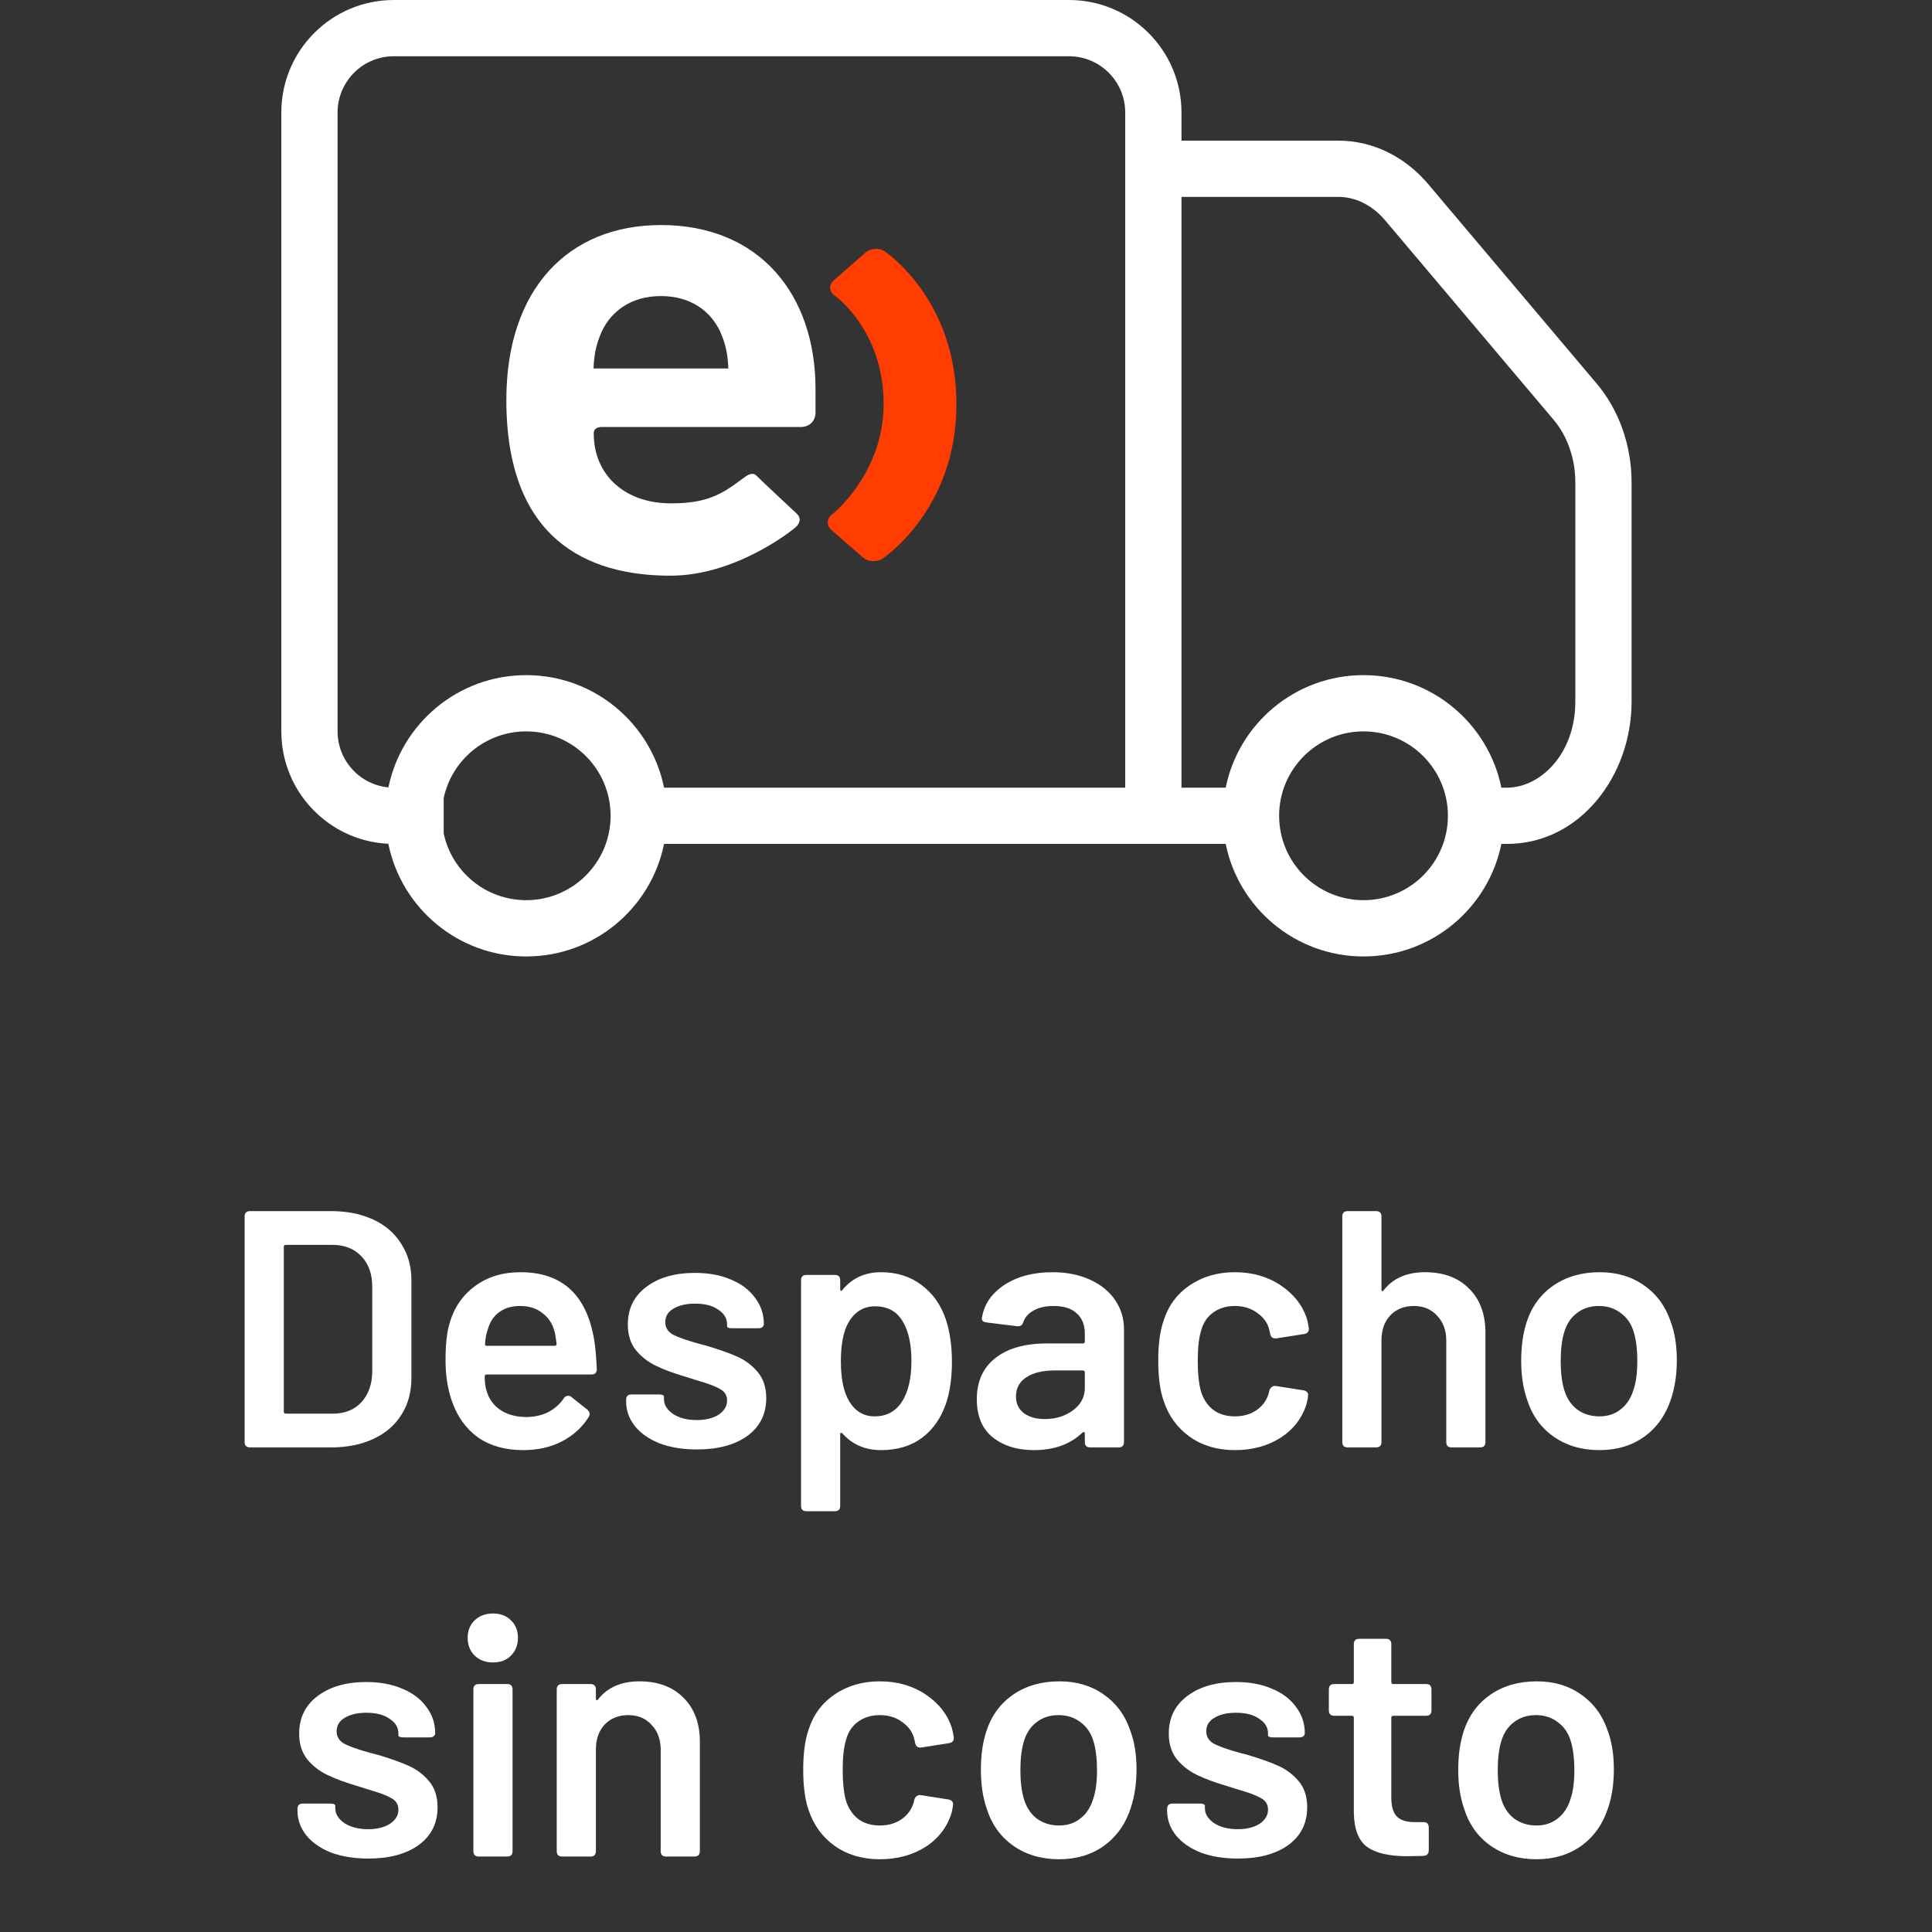
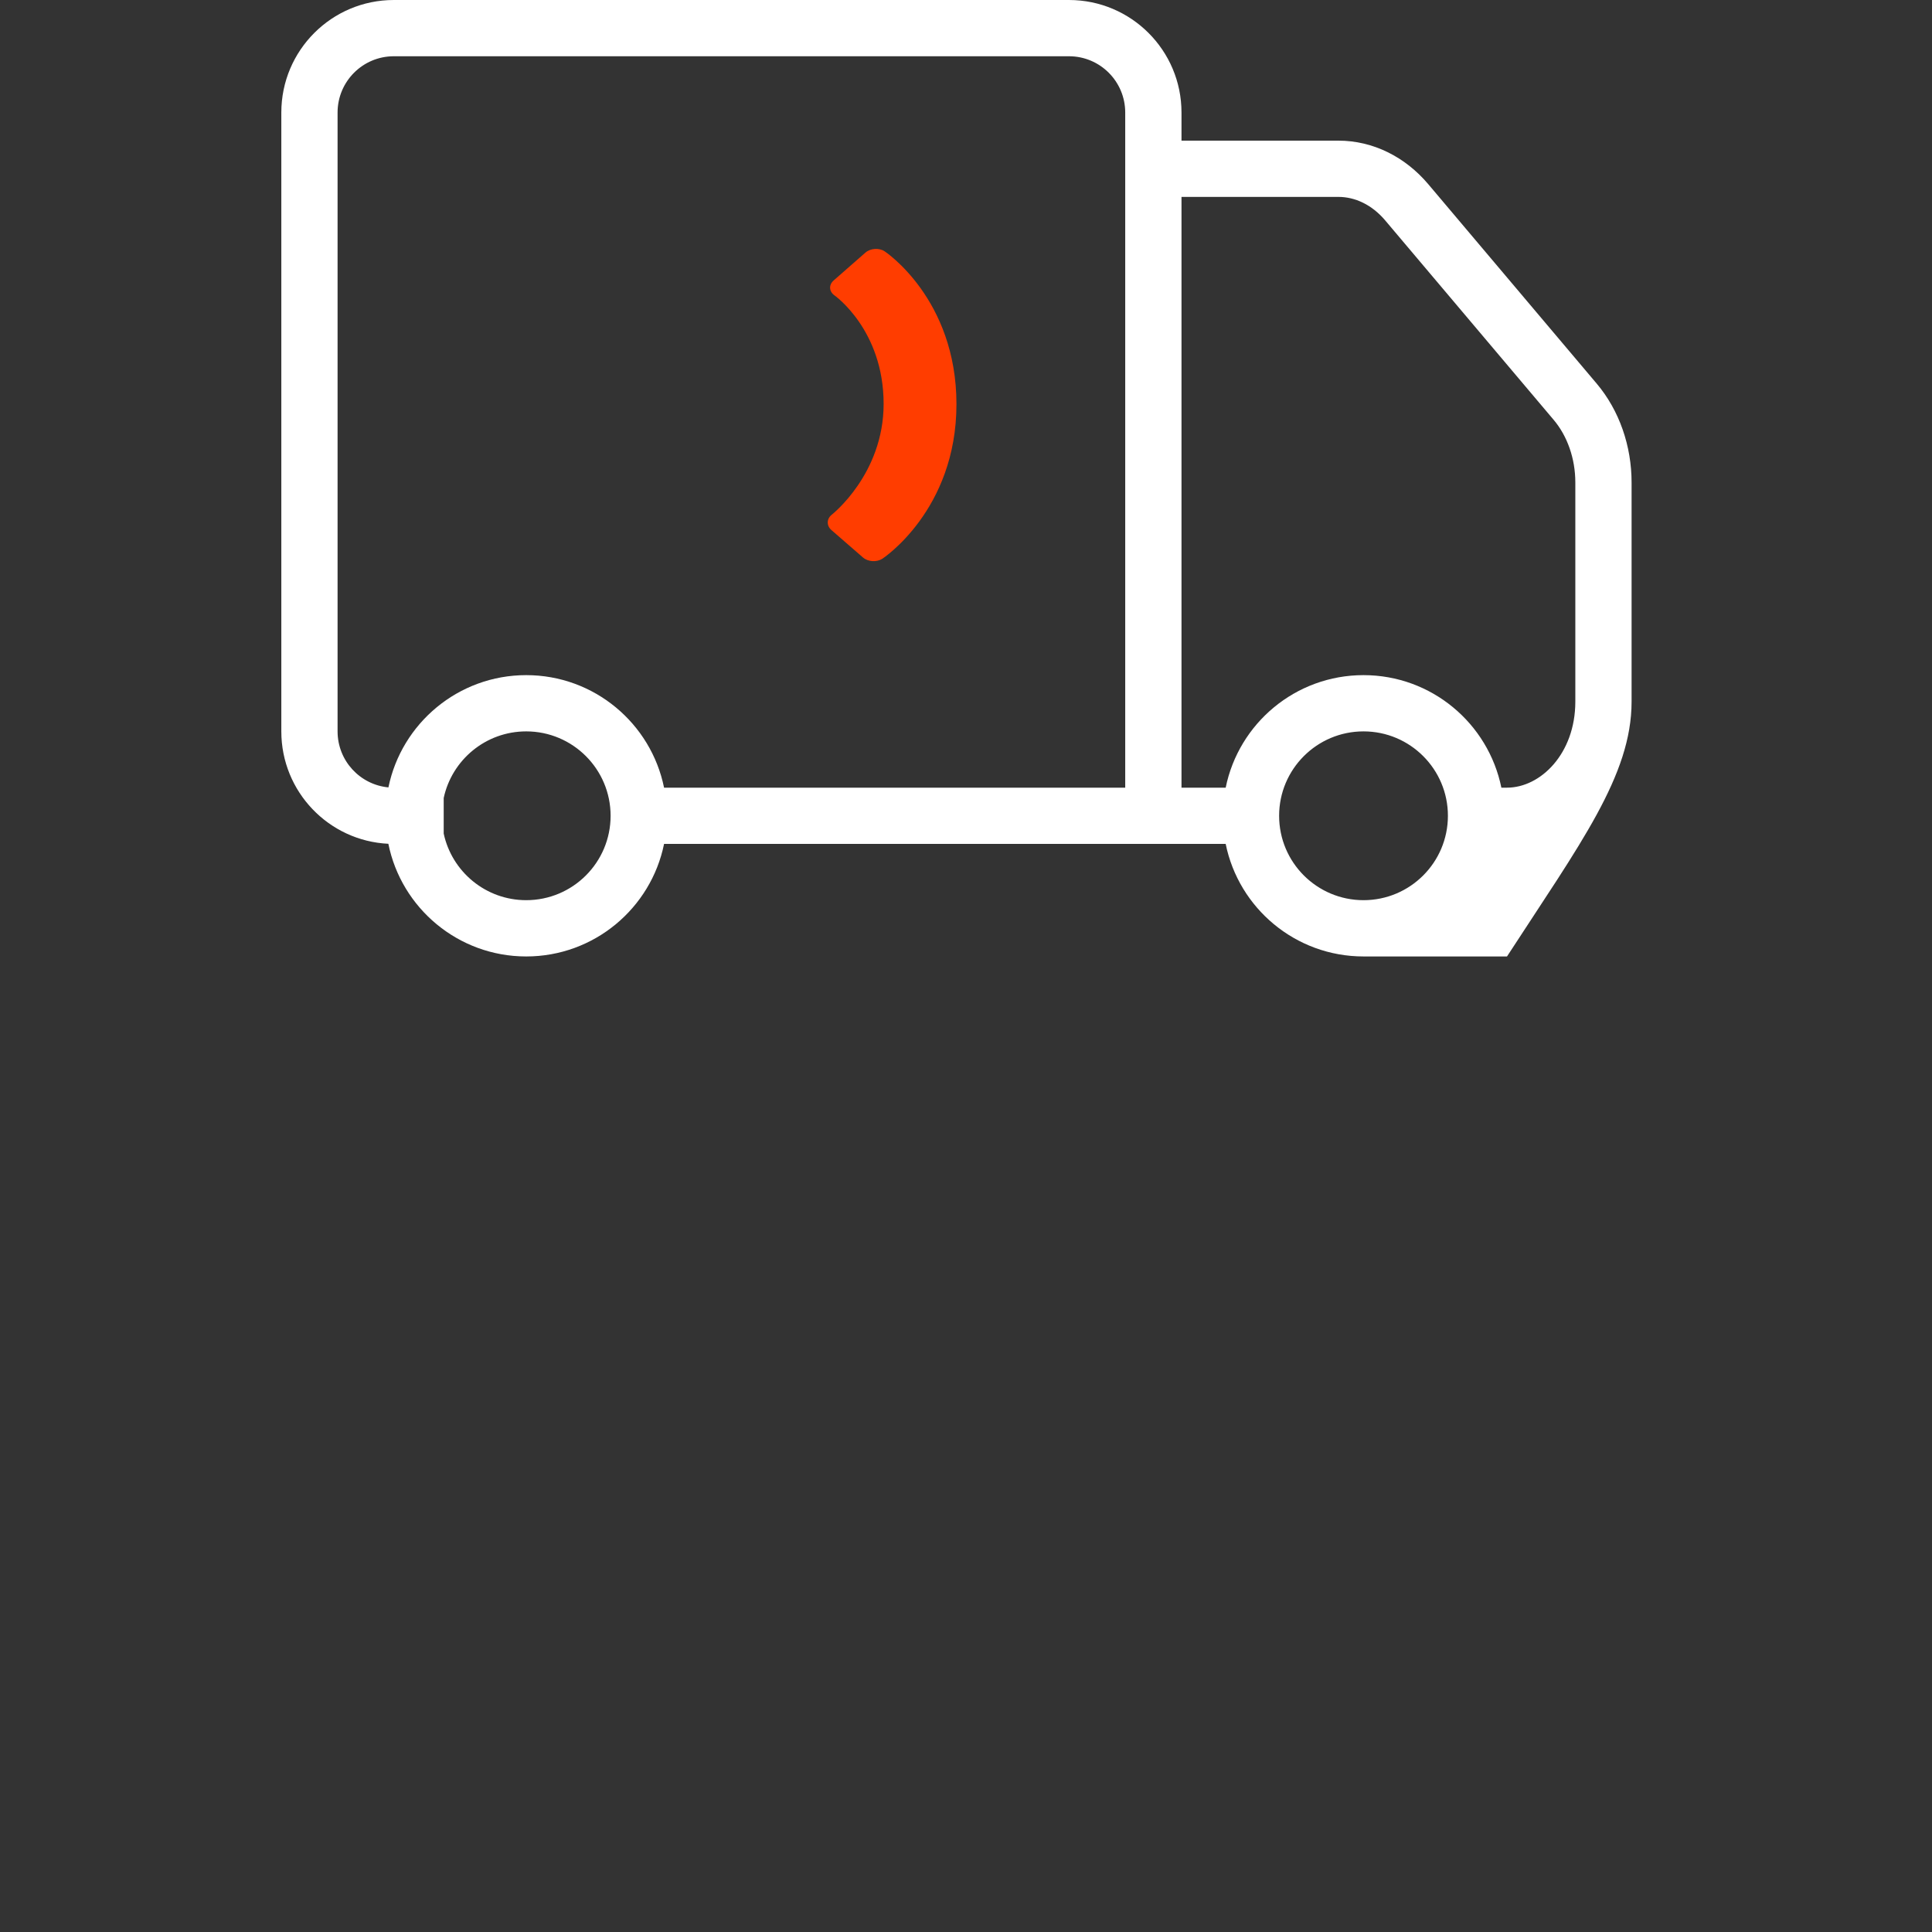
<svg xmlns="http://www.w3.org/2000/svg" width="85" height="85" viewBox="0 0 85 85" fill="none">
  <rect x="0" y="0" width="85" height="85" fill="#333333" stroke="none" />
-   <path d="M11.001 63.68C10.842 63.68 10.763 63.601 10.763 63.443V53.522C10.763 53.364 10.842 53.284 11.001 53.284H14.565C15.268 53.284 15.887 53.408 16.421 53.656C16.956 53.903 17.367 54.26 17.654 54.725C17.951 55.18 18.1 55.715 18.1 56.329V60.636C18.1 61.25 17.951 61.789 17.654 62.255C17.367 62.71 16.956 63.062 16.421 63.309C15.887 63.557 15.268 63.68 14.565 63.68H11.001ZM12.486 62.106C12.486 62.166 12.515 62.195 12.575 62.195H14.639C15.164 62.195 15.58 62.032 15.887 61.705C16.203 61.368 16.367 60.923 16.377 60.368V56.611C16.377 56.047 16.218 55.601 15.902 55.274C15.585 54.938 15.159 54.769 14.624 54.769H12.575C12.515 54.769 12.486 54.799 12.486 54.859V62.106ZM23.181 62.344C23.548 62.334 23.864 62.26 24.132 62.121C24.409 61.972 24.632 61.775 24.8 61.527C24.85 61.448 24.914 61.408 24.993 61.408C25.043 61.408 25.087 61.423 25.127 61.453L25.84 62.017C25.909 62.086 25.944 62.151 25.944 62.21C25.944 62.25 25.929 62.294 25.899 62.344C25.612 62.799 25.221 63.156 24.726 63.413C24.231 63.67 23.662 63.799 23.018 63.799C22.236 63.799 21.577 63.616 21.043 63.25C20.518 62.873 20.137 62.354 19.899 61.69C19.701 61.146 19.602 60.532 19.602 59.849C19.602 59.166 19.657 58.641 19.765 58.274C19.953 57.572 20.325 57.012 20.879 56.596C21.434 56.18 22.107 55.972 22.899 55.972C24.751 55.972 25.835 56.987 26.152 59.017C26.201 59.344 26.236 59.75 26.256 60.235C26.256 60.393 26.176 60.472 26.018 60.472H21.414C21.355 60.472 21.325 60.502 21.325 60.562C21.325 60.829 21.355 61.047 21.414 61.215C21.523 61.572 21.731 61.849 22.038 62.047C22.345 62.245 22.726 62.344 23.181 62.344ZM22.884 57.458C22.508 57.458 22.196 57.552 21.949 57.74C21.711 57.918 21.548 58.17 21.459 58.497C21.389 58.695 21.35 58.903 21.34 59.121C21.33 59.18 21.355 59.21 21.414 59.21H24.399C24.459 59.21 24.488 59.18 24.488 59.121C24.449 58.824 24.419 58.646 24.399 58.586C24.31 58.24 24.132 57.968 23.864 57.77C23.607 57.562 23.28 57.458 22.884 57.458ZM30.666 63.77C30.043 63.77 29.493 63.68 29.018 63.502C28.552 63.314 28.191 63.062 27.934 62.745C27.676 62.418 27.547 62.057 27.547 61.661V61.586C27.547 61.428 27.627 61.349 27.785 61.349H28.973C29.132 61.349 29.211 61.383 29.211 61.453V61.557C29.211 61.804 29.345 62.022 29.612 62.21C29.889 62.388 30.236 62.477 30.651 62.477C31.048 62.477 31.369 62.398 31.617 62.24C31.864 62.072 31.988 61.864 31.988 61.616C31.988 61.388 31.884 61.22 31.676 61.111C31.478 60.992 31.151 60.868 30.696 60.74L30.132 60.562C29.627 60.413 29.201 60.255 28.855 60.086C28.508 59.918 28.216 59.69 27.978 59.403C27.741 59.106 27.622 58.73 27.622 58.274C27.622 57.581 27.889 57.032 28.424 56.626C28.968 56.21 29.686 56.002 30.577 56.002C31.181 56.002 31.711 56.101 32.166 56.299C32.622 56.487 32.973 56.755 33.221 57.101C33.478 57.438 33.607 57.824 33.607 58.26C33.607 58.309 33.582 58.354 33.533 58.393C33.493 58.423 33.439 58.438 33.369 58.438H32.226C32.067 58.438 31.988 58.408 31.988 58.349V58.26C31.988 58.002 31.859 57.789 31.602 57.621C31.355 57.443 31.013 57.354 30.577 57.354C30.191 57.354 29.874 57.428 29.627 57.576C29.389 57.715 29.27 57.913 29.27 58.17C29.27 58.408 29.384 58.591 29.612 58.72C29.84 58.839 30.221 58.972 30.756 59.121L31.097 59.21C31.632 59.368 32.077 59.527 32.434 59.685C32.79 59.844 33.092 60.072 33.34 60.368C33.587 60.666 33.711 61.047 33.711 61.512C33.711 62.215 33.434 62.77 32.879 63.175C32.325 63.572 31.587 63.77 30.666 63.77ZM41.614 58.052C41.792 58.596 41.881 59.215 41.881 59.908C41.881 60.611 41.797 61.215 41.629 61.72C41.411 62.373 41.06 62.883 40.575 63.25C40.089 63.616 39.485 63.799 38.763 63.799C38.069 63.799 37.505 63.557 37.069 63.072C37.05 63.042 37.025 63.032 36.995 63.042C36.975 63.042 36.965 63.062 36.965 63.101V66.25C36.965 66.408 36.886 66.487 36.728 66.487H35.48C35.322 66.487 35.243 66.408 35.243 66.25V56.329C35.243 56.17 35.322 56.091 35.48 56.091H36.728C36.886 56.091 36.965 56.17 36.965 56.329V56.715C36.965 56.755 36.975 56.779 36.995 56.789C37.025 56.799 37.05 56.784 37.069 56.745C37.495 56.23 38.06 55.972 38.763 55.972C39.456 55.972 40.05 56.16 40.545 56.537C41.04 56.903 41.396 57.408 41.614 58.052ZM39.669 61.69C39.956 61.255 40.099 60.651 40.099 59.878C40.099 59.166 39.98 58.601 39.743 58.185C39.485 57.71 39.069 57.472 38.495 57.472C38 57.472 37.614 57.705 37.337 58.17C37.109 58.557 36.995 59.131 36.995 59.893C36.995 60.666 37.119 61.255 37.367 61.661C37.634 62.096 38.005 62.314 38.48 62.314C38.995 62.314 39.391 62.106 39.669 61.69ZM46.303 55.972C46.926 55.972 47.476 56.081 47.951 56.299C48.436 56.517 48.807 56.819 49.065 57.205C49.322 57.581 49.451 58.012 49.451 58.497V63.443C49.451 63.601 49.372 63.68 49.214 63.68H47.966C47.807 63.68 47.728 63.601 47.728 63.443V63.072C47.728 63.032 47.718 63.012 47.699 63.012C47.679 63.002 47.654 63.007 47.624 63.027C47.09 63.542 46.377 63.799 45.486 63.799C44.753 63.799 44.149 63.611 43.674 63.235C43.209 62.859 42.976 62.299 42.976 61.557C42.976 60.784 43.243 60.185 43.778 59.76C44.322 59.324 45.085 59.106 46.065 59.106H47.639C47.699 59.106 47.728 59.076 47.728 59.017V58.675C47.728 58.289 47.609 57.992 47.372 57.784C47.144 57.566 46.803 57.458 46.347 57.458C46.001 57.458 45.714 57.522 45.486 57.651C45.258 57.77 45.105 57.938 45.025 58.156C44.986 58.294 44.897 58.359 44.758 58.349L43.421 58.185C43.342 58.175 43.283 58.156 43.243 58.126C43.203 58.086 43.189 58.042 43.199 57.992C43.288 57.398 43.614 56.913 44.179 56.537C44.753 56.16 45.461 55.972 46.303 55.972ZM45.961 62.433C46.446 62.433 46.862 62.304 47.209 62.047C47.555 61.789 47.728 61.463 47.728 61.066V60.383C47.728 60.324 47.699 60.294 47.639 60.294H46.407C45.882 60.294 45.466 60.393 45.159 60.591C44.852 60.789 44.699 61.072 44.699 61.438C44.699 61.755 44.817 62.002 45.055 62.18C45.293 62.349 45.595 62.433 45.961 62.433ZM54.329 63.799C53.567 63.799 52.908 63.606 52.354 63.22C51.8 62.824 51.413 62.294 51.196 61.631C51.037 61.185 50.958 60.591 50.958 59.849C50.958 59.136 51.037 58.552 51.196 58.096C51.404 57.443 51.785 56.928 52.339 56.552C52.904 56.166 53.567 55.972 54.329 55.972C55.102 55.972 55.775 56.166 56.349 56.552C56.923 56.938 57.305 57.423 57.493 58.007C57.522 58.096 57.552 58.235 57.582 58.423V58.482C57.582 58.591 57.517 58.661 57.389 58.69L56.156 58.883H56.097C55.988 58.883 55.918 58.824 55.889 58.705L55.844 58.512C55.775 58.215 55.602 57.968 55.324 57.77C55.047 57.562 54.715 57.458 54.329 57.458C53.953 57.458 53.631 57.557 53.364 57.755C53.106 57.943 52.933 58.205 52.844 58.542C52.745 58.859 52.696 59.299 52.696 59.864C52.696 60.408 52.74 60.849 52.829 61.185C52.928 61.532 53.106 61.809 53.364 62.017C53.621 62.215 53.943 62.314 54.329 62.314C54.706 62.314 55.027 62.22 55.295 62.032C55.572 61.834 55.75 61.576 55.829 61.26L55.844 61.185C55.854 61.136 55.884 61.086 55.933 61.037C55.993 60.987 56.057 60.968 56.126 60.977L57.359 61.17C57.488 61.2 57.552 61.27 57.552 61.378C57.552 61.438 57.532 61.557 57.493 61.735C57.305 62.368 56.923 62.873 56.349 63.25C55.775 63.616 55.102 63.799 54.329 63.799ZM62.694 55.972C63.506 55.972 64.15 56.21 64.625 56.685C65.11 57.161 65.353 57.809 65.353 58.631V63.443C65.353 63.601 65.274 63.68 65.115 63.68H63.868C63.709 63.68 63.63 63.601 63.63 63.443V58.987C63.63 58.532 63.496 58.166 63.229 57.888C62.972 57.601 62.63 57.458 62.204 57.458C61.779 57.458 61.432 57.596 61.165 57.873C60.907 58.151 60.779 58.517 60.779 58.972V63.443C60.779 63.601 60.699 63.68 60.541 63.68H59.293C59.135 63.68 59.056 63.601 59.056 63.443V53.522C59.056 53.364 59.135 53.284 59.293 53.284H60.541C60.699 53.284 60.779 53.364 60.779 53.522V56.73C60.779 56.77 60.788 56.794 60.808 56.804C60.828 56.814 60.848 56.804 60.868 56.774C61.284 56.24 61.892 55.972 62.694 55.972ZM70.372 63.799C69.59 63.799 68.916 63.601 68.352 63.205C67.788 62.809 67.397 62.26 67.179 61.557C67.01 61.072 66.926 60.507 66.926 59.864C66.926 59.23 67.006 58.666 67.164 58.17C67.392 57.477 67.788 56.938 68.352 56.552C68.916 56.166 69.595 55.972 70.387 55.972C71.139 55.972 71.788 56.166 72.332 56.552C72.887 56.938 73.278 57.472 73.506 58.156C73.684 58.631 73.773 59.195 73.773 59.849C73.773 60.472 73.689 61.037 73.52 61.542C73.293 62.245 72.902 62.799 72.347 63.205C71.793 63.601 71.134 63.799 70.372 63.799ZM70.372 62.314C70.738 62.314 71.05 62.21 71.308 62.002C71.575 61.794 71.763 61.502 71.872 61.126C71.981 60.809 72.035 60.393 72.035 59.878C72.035 59.393 71.986 58.977 71.887 58.631C71.778 58.255 71.585 57.968 71.308 57.77C71.04 57.562 70.719 57.458 70.342 57.458C69.966 57.458 69.644 57.562 69.377 57.77C69.11 57.968 68.921 58.255 68.812 58.631C68.713 58.977 68.664 59.393 68.664 59.878C68.664 60.364 68.713 60.779 68.812 61.126C68.921 61.502 69.11 61.794 69.377 62.002C69.654 62.21 69.986 62.314 70.372 62.314ZM16.206 81.769C15.583 81.769 15.033 81.68 14.558 81.502C14.092 81.314 13.731 81.062 13.474 80.745C13.216 80.418 13.088 80.057 13.088 79.661V79.586C13.088 79.428 13.167 79.349 13.325 79.349H14.513C14.672 79.349 14.751 79.383 14.751 79.453V79.557C14.751 79.804 14.884 80.022 15.152 80.21C15.429 80.388 15.776 80.477 16.192 80.477C16.587 80.477 16.909 80.398 17.157 80.24C17.404 80.072 17.528 79.864 17.528 79.616C17.528 79.388 17.424 79.22 17.216 79.111C17.018 78.992 16.692 78.868 16.236 78.74L15.672 78.562C15.167 78.413 14.741 78.255 14.394 78.086C14.048 77.918 13.756 77.69 13.518 77.403C13.281 77.106 13.162 76.73 13.162 76.274C13.162 75.581 13.429 75.032 13.964 74.626C14.508 74.21 15.226 74.002 16.117 74.002C16.721 74.002 17.251 74.101 17.706 74.299C18.162 74.487 18.513 74.755 18.761 75.101C19.018 75.438 19.147 75.824 19.147 76.26C19.147 76.309 19.122 76.354 19.073 76.393C19.033 76.423 18.979 76.438 18.909 76.438H17.766C17.607 76.438 17.528 76.408 17.528 76.349V76.26C17.528 76.002 17.399 75.789 17.142 75.621C16.895 75.443 16.553 75.354 16.117 75.354C15.731 75.354 15.414 75.428 15.167 75.576C14.929 75.715 14.81 75.913 14.81 76.171C14.81 76.408 14.924 76.591 15.152 76.72C15.38 76.839 15.761 76.972 16.295 77.121L16.637 77.21C17.172 77.368 17.617 77.527 17.974 77.685C18.33 77.844 18.632 78.072 18.88 78.368C19.127 78.665 19.251 79.047 19.251 79.512C19.251 80.215 18.974 80.769 18.419 81.175C17.865 81.572 17.127 81.769 16.206 81.769ZM21.689 73.141C21.362 73.141 21.095 73.042 20.887 72.844C20.679 72.636 20.575 72.373 20.575 72.057C20.575 71.74 20.679 71.482 20.887 71.284C21.095 71.086 21.362 70.987 21.689 70.987C22.015 70.987 22.278 71.086 22.476 71.284C22.684 71.482 22.788 71.74 22.788 72.057C22.788 72.373 22.684 72.636 22.476 72.844C22.278 73.042 22.015 73.141 21.689 73.141ZM21.065 81.68C20.907 81.68 20.827 81.601 20.827 81.443V74.329C20.827 74.17 20.907 74.091 21.065 74.091H22.312C22.471 74.091 22.55 74.17 22.55 74.329V81.443C22.55 81.601 22.471 81.68 22.312 81.68H21.065ZM28.133 73.972C28.944 73.972 29.588 74.21 30.063 74.685C30.548 75.161 30.791 75.809 30.791 76.631V81.443C30.791 81.601 30.712 81.68 30.553 81.68H29.306C29.147 81.68 29.068 81.601 29.068 81.443V76.987C29.068 76.532 28.934 76.165 28.667 75.888C28.41 75.601 28.068 75.458 27.642 75.458C27.217 75.458 26.87 75.596 26.603 75.873C26.345 76.151 26.217 76.517 26.217 76.972V81.443C26.217 81.601 26.137 81.68 25.979 81.68H24.732C24.573 81.68 24.494 81.601 24.494 81.443V74.329C24.494 74.17 24.573 74.091 24.732 74.091H25.979C26.137 74.091 26.217 74.17 26.217 74.329V74.73C26.217 74.769 26.227 74.794 26.246 74.804C26.266 74.814 26.286 74.804 26.306 74.774C26.722 74.24 27.331 73.972 28.133 73.972ZM38.709 81.799C37.947 81.799 37.288 81.606 36.734 81.22C36.179 80.824 35.793 80.294 35.575 79.631C35.417 79.185 35.338 78.591 35.338 77.849C35.338 77.136 35.417 76.552 35.575 76.096C35.783 75.443 36.164 74.928 36.719 74.552C37.283 74.165 37.947 73.972 38.709 73.972C39.481 73.972 40.154 74.165 40.729 74.552C41.303 74.938 41.684 75.423 41.872 76.007C41.902 76.096 41.932 76.235 41.962 76.423V76.482C41.962 76.591 41.897 76.661 41.768 76.69L40.536 76.883H40.476C40.367 76.883 40.298 76.824 40.268 76.705L40.224 76.512C40.154 76.215 39.981 75.968 39.704 75.769C39.427 75.562 39.095 75.458 38.709 75.458C38.333 75.458 38.011 75.557 37.744 75.755C37.486 75.943 37.313 76.205 37.224 76.542C37.125 76.859 37.075 77.299 37.075 77.864C37.075 78.408 37.12 78.849 37.209 79.185C37.308 79.532 37.486 79.809 37.744 80.017C38.001 80.215 38.323 80.314 38.709 80.314C39.085 80.314 39.407 80.22 39.674 80.032C39.952 79.834 40.13 79.576 40.209 79.26L40.224 79.185C40.234 79.136 40.263 79.086 40.313 79.037C40.372 78.987 40.437 78.968 40.506 78.977L41.739 79.171C41.867 79.2 41.932 79.269 41.932 79.378C41.932 79.438 41.912 79.557 41.872 79.735C41.684 80.368 41.303 80.874 40.729 81.25C40.154 81.616 39.481 81.799 38.709 81.799ZM46.601 81.799C45.819 81.799 45.145 81.601 44.581 81.205C44.017 80.809 43.625 80.26 43.407 79.557C43.239 79.072 43.155 78.507 43.155 77.864C43.155 77.23 43.234 76.665 43.393 76.171C43.62 75.477 44.017 74.938 44.581 74.552C45.145 74.165 45.823 73.972 46.615 73.972C47.368 73.972 48.017 74.165 48.561 74.552C49.115 74.938 49.507 75.472 49.734 76.156C49.913 76.631 50.002 77.195 50.002 77.849C50.002 78.472 49.917 79.037 49.749 79.542C49.522 80.245 49.13 80.799 48.576 81.205C48.021 81.601 47.363 81.799 46.601 81.799ZM46.601 80.314C46.967 80.314 47.279 80.21 47.536 80.002C47.804 79.794 47.992 79.502 48.101 79.126C48.21 78.809 48.264 78.393 48.264 77.878C48.264 77.393 48.215 76.977 48.115 76.631C48.007 76.255 47.813 75.968 47.536 75.769C47.269 75.562 46.947 75.458 46.571 75.458C46.195 75.458 45.873 75.562 45.606 75.769C45.338 75.968 45.15 76.255 45.041 76.631C44.942 76.977 44.893 77.393 44.893 77.878C44.893 78.364 44.942 78.779 45.041 79.126C45.15 79.502 45.338 79.794 45.606 80.002C45.883 80.21 46.215 80.314 46.601 80.314ZM54.467 81.769C53.843 81.769 53.293 81.68 52.818 81.502C52.353 81.314 51.991 81.062 51.734 80.745C51.477 80.418 51.348 80.057 51.348 79.661V79.586C51.348 79.428 51.427 79.349 51.586 79.349H52.774C52.932 79.349 53.011 79.383 53.011 79.453V79.557C53.011 79.804 53.145 80.022 53.412 80.21C53.689 80.388 54.036 80.477 54.452 80.477C54.848 80.477 55.17 80.398 55.417 80.24C55.665 80.072 55.788 79.864 55.788 79.616C55.788 79.388 55.684 79.22 55.477 79.111C55.279 78.992 54.952 78.868 54.496 78.74L53.932 78.562C53.427 78.413 53.001 78.255 52.655 78.086C52.308 77.918 52.016 77.69 51.779 77.403C51.541 77.106 51.422 76.73 51.422 76.274C51.422 75.581 51.689 75.032 52.224 74.626C52.769 74.21 53.486 74.002 54.378 74.002C54.981 74.002 55.511 74.101 55.967 74.299C56.422 74.487 56.774 74.755 57.021 75.101C57.279 75.438 57.407 75.824 57.407 76.26C57.407 76.309 57.383 76.354 57.333 76.393C57.293 76.423 57.239 76.438 57.17 76.438H56.026C55.868 76.438 55.788 76.408 55.788 76.349V76.26C55.788 76.002 55.66 75.789 55.402 75.621C55.155 75.443 54.813 75.354 54.378 75.354C53.991 75.354 53.675 75.428 53.427 75.576C53.189 75.715 53.071 75.913 53.071 76.171C53.071 76.408 53.184 76.591 53.412 76.72C53.64 76.839 54.021 76.972 54.556 77.121L54.897 77.21C55.432 77.368 55.878 77.527 56.234 77.685C56.59 77.844 56.892 78.072 57.14 78.368C57.388 78.665 57.511 79.047 57.511 79.512C57.511 80.215 57.234 80.769 56.68 81.175C56.125 81.572 55.388 81.769 54.467 81.769ZM62.979 75.25C62.979 75.408 62.9 75.487 62.742 75.487H61.301C61.241 75.487 61.212 75.517 61.212 75.576V79.081C61.212 79.468 61.291 79.745 61.449 79.913C61.618 80.081 61.88 80.166 62.236 80.166H62.623C62.781 80.166 62.86 80.245 62.86 80.403V81.398C62.86 81.557 62.781 81.641 62.623 81.651L61.91 81.666C61.128 81.666 60.543 81.532 60.157 81.265C59.771 80.987 59.573 80.477 59.563 79.735V75.576C59.563 75.517 59.533 75.487 59.474 75.487H58.702C58.543 75.487 58.464 75.408 58.464 75.25V74.329C58.464 74.17 58.543 74.091 58.702 74.091H59.474C59.533 74.091 59.563 74.061 59.563 74.002V72.339C59.563 72.18 59.642 72.101 59.801 72.101H60.974C61.133 72.101 61.212 72.18 61.212 72.339V74.002C61.212 74.061 61.241 74.091 61.301 74.091H62.742C62.9 74.091 62.979 74.17 62.979 74.329V75.25ZM67.602 81.799C66.82 81.799 66.146 81.601 65.582 81.205C65.018 80.809 64.626 80.26 64.409 79.557C64.24 79.072 64.156 78.507 64.156 77.864C64.156 77.23 64.235 76.665 64.394 76.171C64.621 75.477 65.018 74.938 65.582 74.552C66.146 74.165 66.825 73.972 67.617 73.972C68.369 73.972 69.018 74.165 69.562 74.552C70.117 74.938 70.508 75.472 70.736 76.156C70.914 76.631 71.003 77.195 71.003 77.849C71.003 78.472 70.919 79.037 70.75 79.542C70.523 80.245 70.132 80.799 69.577 81.205C69.023 81.601 68.364 81.799 67.602 81.799ZM67.602 80.314C67.968 80.314 68.28 80.21 68.537 80.002C68.805 79.794 68.993 79.502 69.102 79.126C69.211 78.809 69.265 78.393 69.265 77.878C69.265 77.393 69.216 76.977 69.117 76.631C69.008 76.255 68.815 75.968 68.537 75.769C68.27 75.562 67.948 75.458 67.572 75.458C67.196 75.458 66.874 75.562 66.607 75.769C66.339 75.968 66.151 76.255 66.042 76.631C65.943 76.977 65.894 77.393 65.894 77.878C65.894 78.364 65.943 78.779 66.042 79.126C66.151 79.502 66.339 79.794 66.607 80.002C66.884 80.21 67.216 80.314 67.602 80.314Z" fill="white" />
-   <path fill-rule="evenodd" clip-rule="evenodd" d="M17.327 0C14.593 0 12.377 2.216 12.377 4.951V32.178C12.377 34.832 14.464 36.998 17.086 37.123C17.657 39.951 20.156 42.08 23.151 42.08C26.145 42.08 28.642 39.954 29.216 37.129H53.925C54.498 39.954 56.995 42.08 59.989 42.08C62.983 42.08 65.48 39.954 66.054 37.129H66.302C69.517 37.129 71.783 34.122 71.783 30.868V21.228C71.783 19.628 71.248 18.061 70.248 16.877L62.833 8.098C61.827 6.908 60.414 6.188 58.887 6.188H51.981V4.951C51.981 2.216 49.764 0 47.03 0H17.327ZM53.925 34.654C54.498 31.829 56.995 29.703 59.989 29.703C62.983 29.703 65.48 31.829 66.054 34.654H66.302C67.775 34.654 69.308 33.163 69.308 30.868V21.228C69.308 20.163 68.948 19.174 68.357 18.474L60.942 9.696C60.355 9.002 59.61 8.663 58.887 8.663H51.981V34.654H53.925ZM19.521 35.109V36.673C19.88 38.349 21.369 39.604 23.151 39.604C25.202 39.604 26.864 37.942 26.864 35.891C26.864 33.841 25.202 32.178 23.151 32.178C21.369 32.178 19.88 33.434 19.521 35.109ZM14.852 32.178C14.852 33.465 15.834 34.523 17.089 34.642C17.667 31.824 20.162 29.703 23.151 29.703C26.145 29.703 28.642 31.829 29.216 34.654H49.505V4.951C49.505 3.583 48.397 2.475 47.03 2.475H17.327C15.96 2.475 14.852 3.583 14.852 4.951V32.178ZM59.989 39.604C62.04 39.604 63.702 37.942 63.702 35.891C63.702 33.841 62.04 32.178 59.989 32.178C57.939 32.178 56.276 33.841 56.276 35.891C56.276 37.942 57.939 39.604 59.989 39.604Z" fill="white" />
+   <path fill-rule="evenodd" clip-rule="evenodd" d="M17.327 0C14.593 0 12.377 2.216 12.377 4.951V32.178C12.377 34.832 14.464 36.998 17.086 37.123C17.657 39.951 20.156 42.08 23.151 42.08C26.145 42.08 28.642 39.954 29.216 37.129H53.925C54.498 39.954 56.995 42.08 59.989 42.08H66.302C69.517 37.129 71.783 34.122 71.783 30.868V21.228C71.783 19.628 71.248 18.061 70.248 16.877L62.833 8.098C61.827 6.908 60.414 6.188 58.887 6.188H51.981V4.951C51.981 2.216 49.764 0 47.03 0H17.327ZM53.925 34.654C54.498 31.829 56.995 29.703 59.989 29.703C62.983 29.703 65.48 31.829 66.054 34.654H66.302C67.775 34.654 69.308 33.163 69.308 30.868V21.228C69.308 20.163 68.948 19.174 68.357 18.474L60.942 9.696C60.355 9.002 59.61 8.663 58.887 8.663H51.981V34.654H53.925ZM19.521 35.109V36.673C19.88 38.349 21.369 39.604 23.151 39.604C25.202 39.604 26.864 37.942 26.864 35.891C26.864 33.841 25.202 32.178 23.151 32.178C21.369 32.178 19.88 33.434 19.521 35.109ZM14.852 32.178C14.852 33.465 15.834 34.523 17.089 34.642C17.667 31.824 20.162 29.703 23.151 29.703C26.145 29.703 28.642 31.829 29.216 34.654H49.505V4.951C49.505 3.583 48.397 2.475 47.03 2.475H17.327C15.96 2.475 14.852 3.583 14.852 4.951V32.178ZM59.989 39.604C62.04 39.604 63.702 37.942 63.702 35.891C63.702 33.841 62.04 32.178 59.989 32.178C57.939 32.178 56.276 33.841 56.276 35.891C56.276 37.942 57.939 39.604 59.989 39.604Z" fill="white" />
  <path fill-rule="evenodd" clip-rule="evenodd" d="M38.92 11.057C38.677 10.895 38.296 10.922 38.076 11.113L36.676 12.34C36.455 12.533 36.474 12.826 36.714 12.996C36.714 12.996 38.876 14.511 38.876 17.771C38.876 20.862 36.596 22.643 36.596 22.643C36.367 22.822 36.357 23.126 36.577 23.319L37.966 24.526C38.186 24.719 38.568 24.742 38.814 24.586C38.814 24.586 42.08 22.462 42.08 17.782C42.08 13.134 38.92 11.057 38.92 11.057Z" fill="#FF3D00" />
-   <path fill-rule="evenodd" clip-rule="evenodd" d="M26.512 18.787C26.512 18.787 26.122 18.749 26.122 19.067C26.122 20.865 27.447 22.146 29.528 22.146C31.073 22.146 31.733 21.769 32.666 21.063C32.884 20.897 33.117 20.743 33.293 20.938C33.416 21.071 35.055 22.601 35.055 22.601C35.26 22.796 35.204 23.029 34.984 23.215C34.765 23.403 32.315 25.328 29.498 25.328C25.814 25.328 22.277 23.707 22.277 17.602C22.277 12.68 25.034 9.901 29.079 9.901C33.424 9.901 35.879 12.97 35.879 17.108V18.154C35.879 18.581 35.537 18.787 35.255 18.787H26.512ZM31.685 14.59C31.266 13.694 30.398 13.026 29.079 13.026C27.761 13.026 26.893 13.694 26.473 14.59C26.234 15.14 26.142 15.546 26.112 16.211H32.045C32.015 15.546 31.924 15.14 31.685 14.59Z" fill="white" />
</svg>